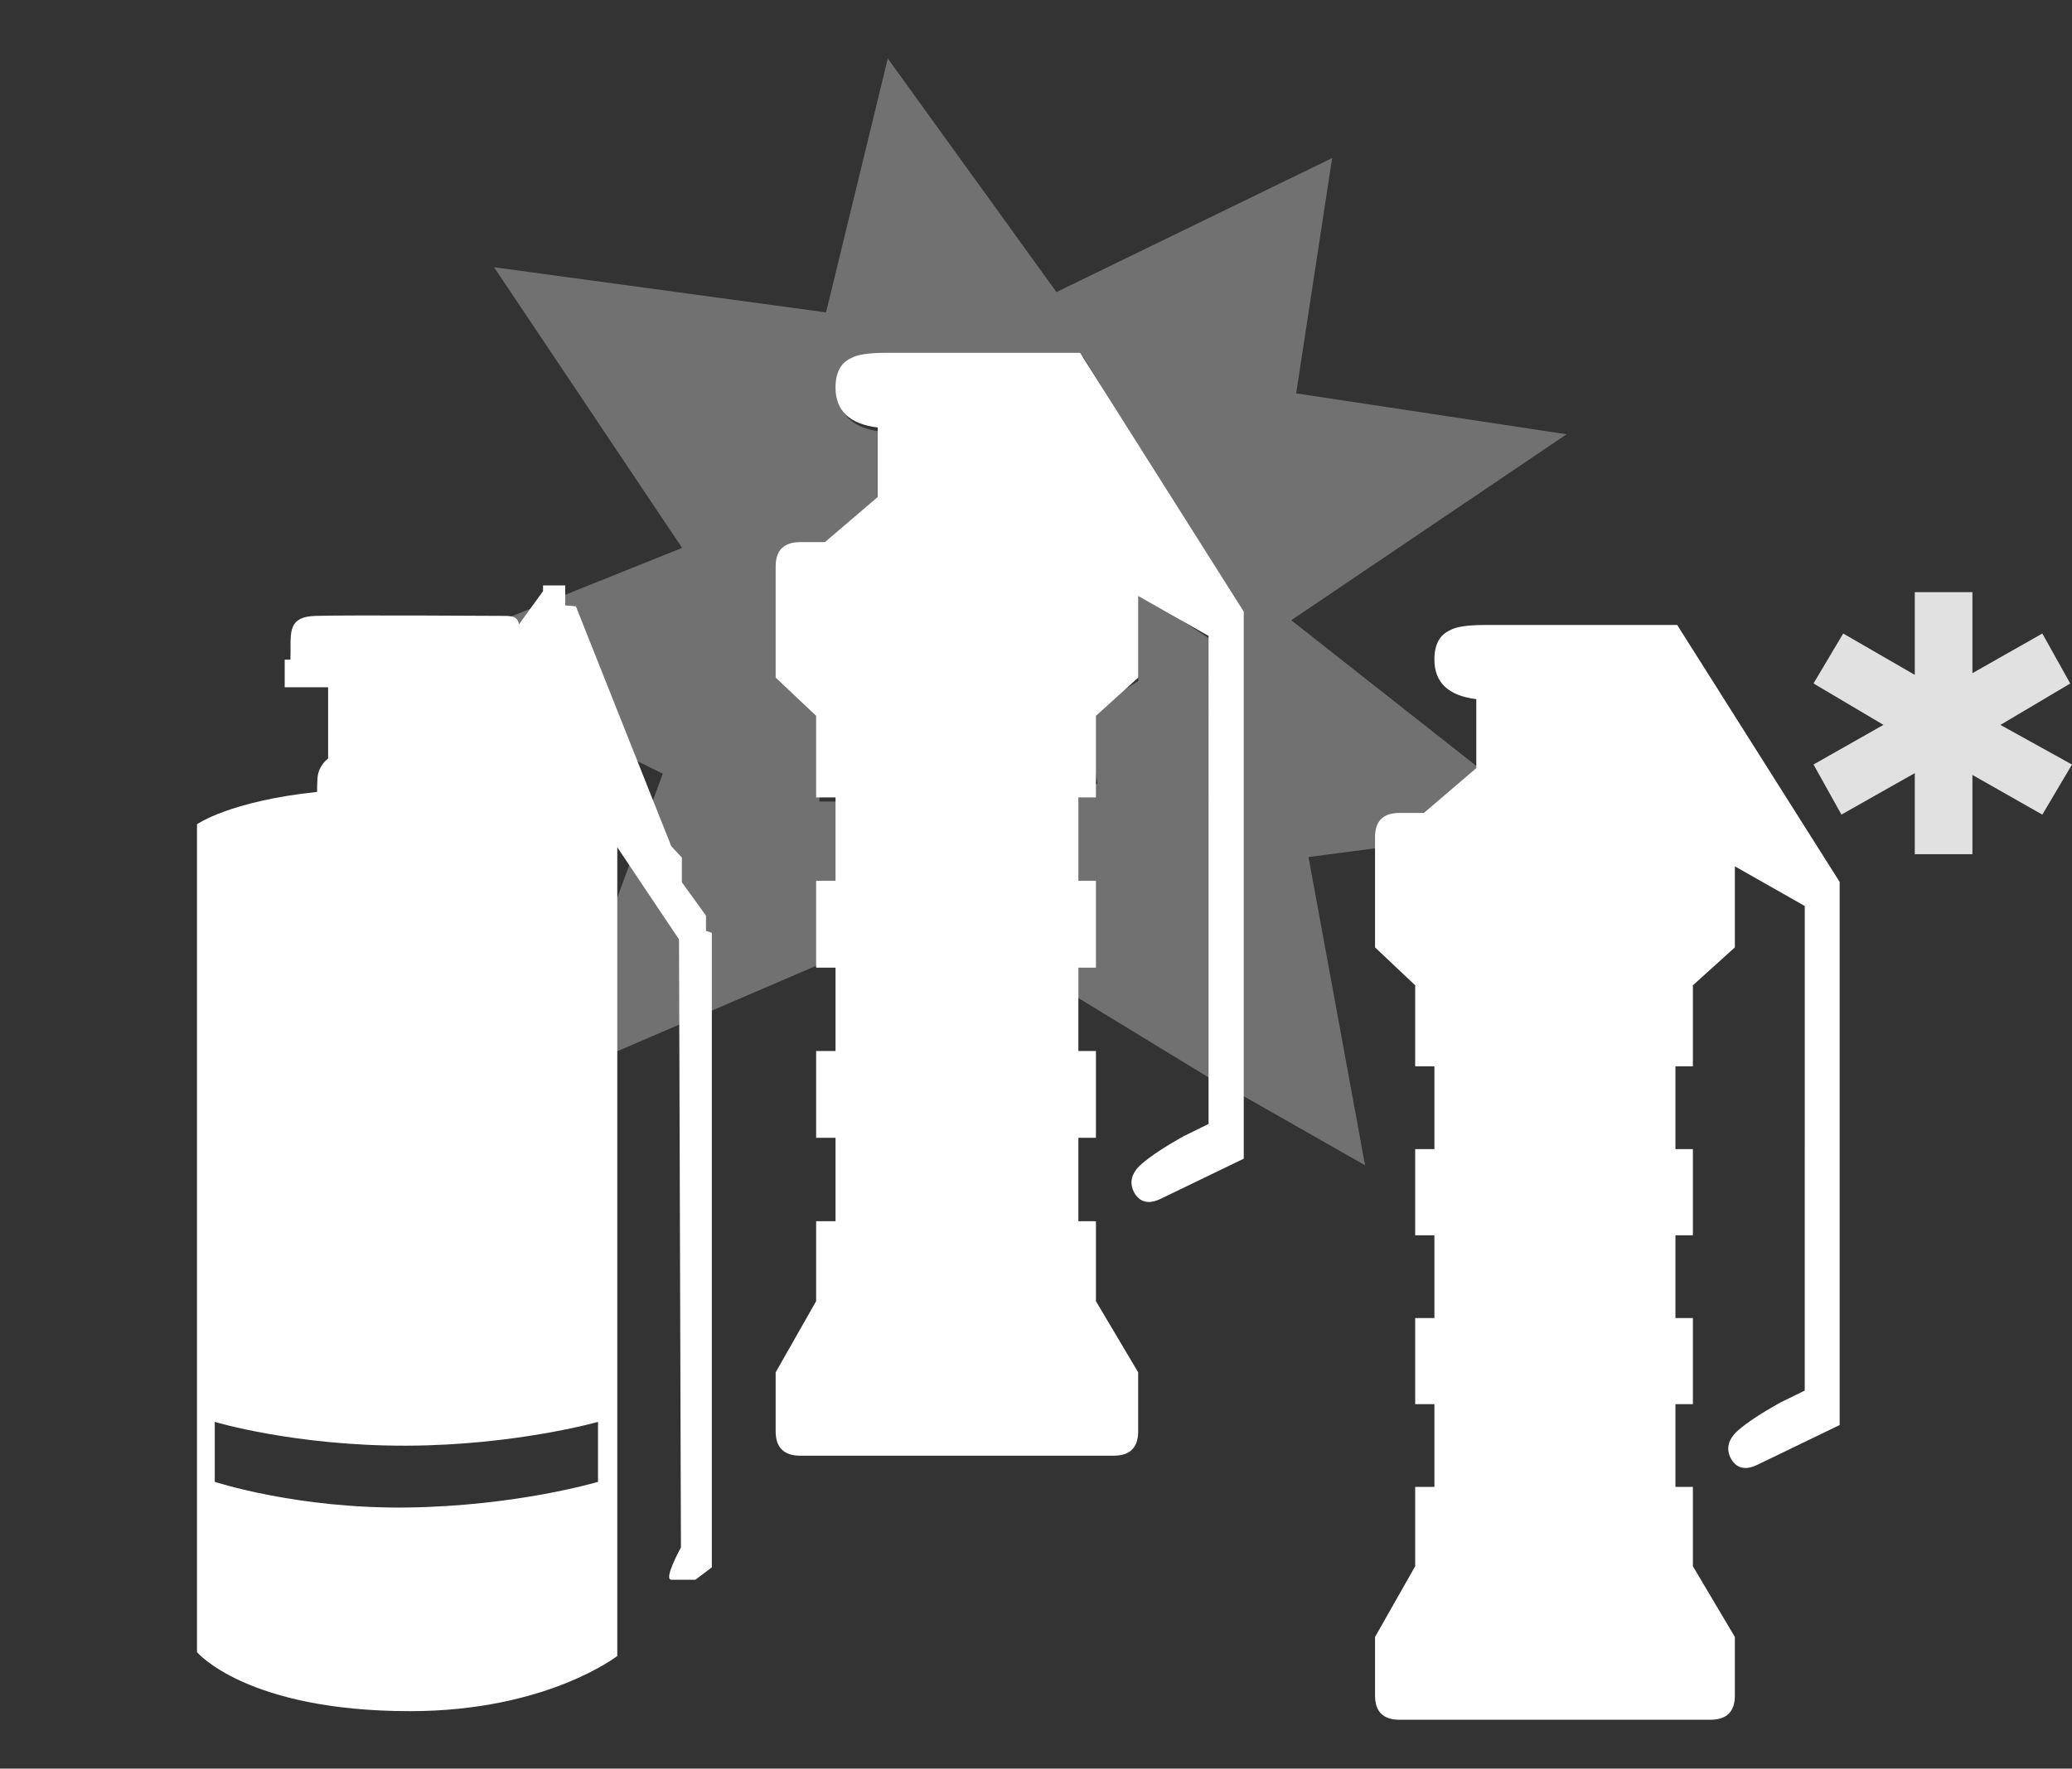
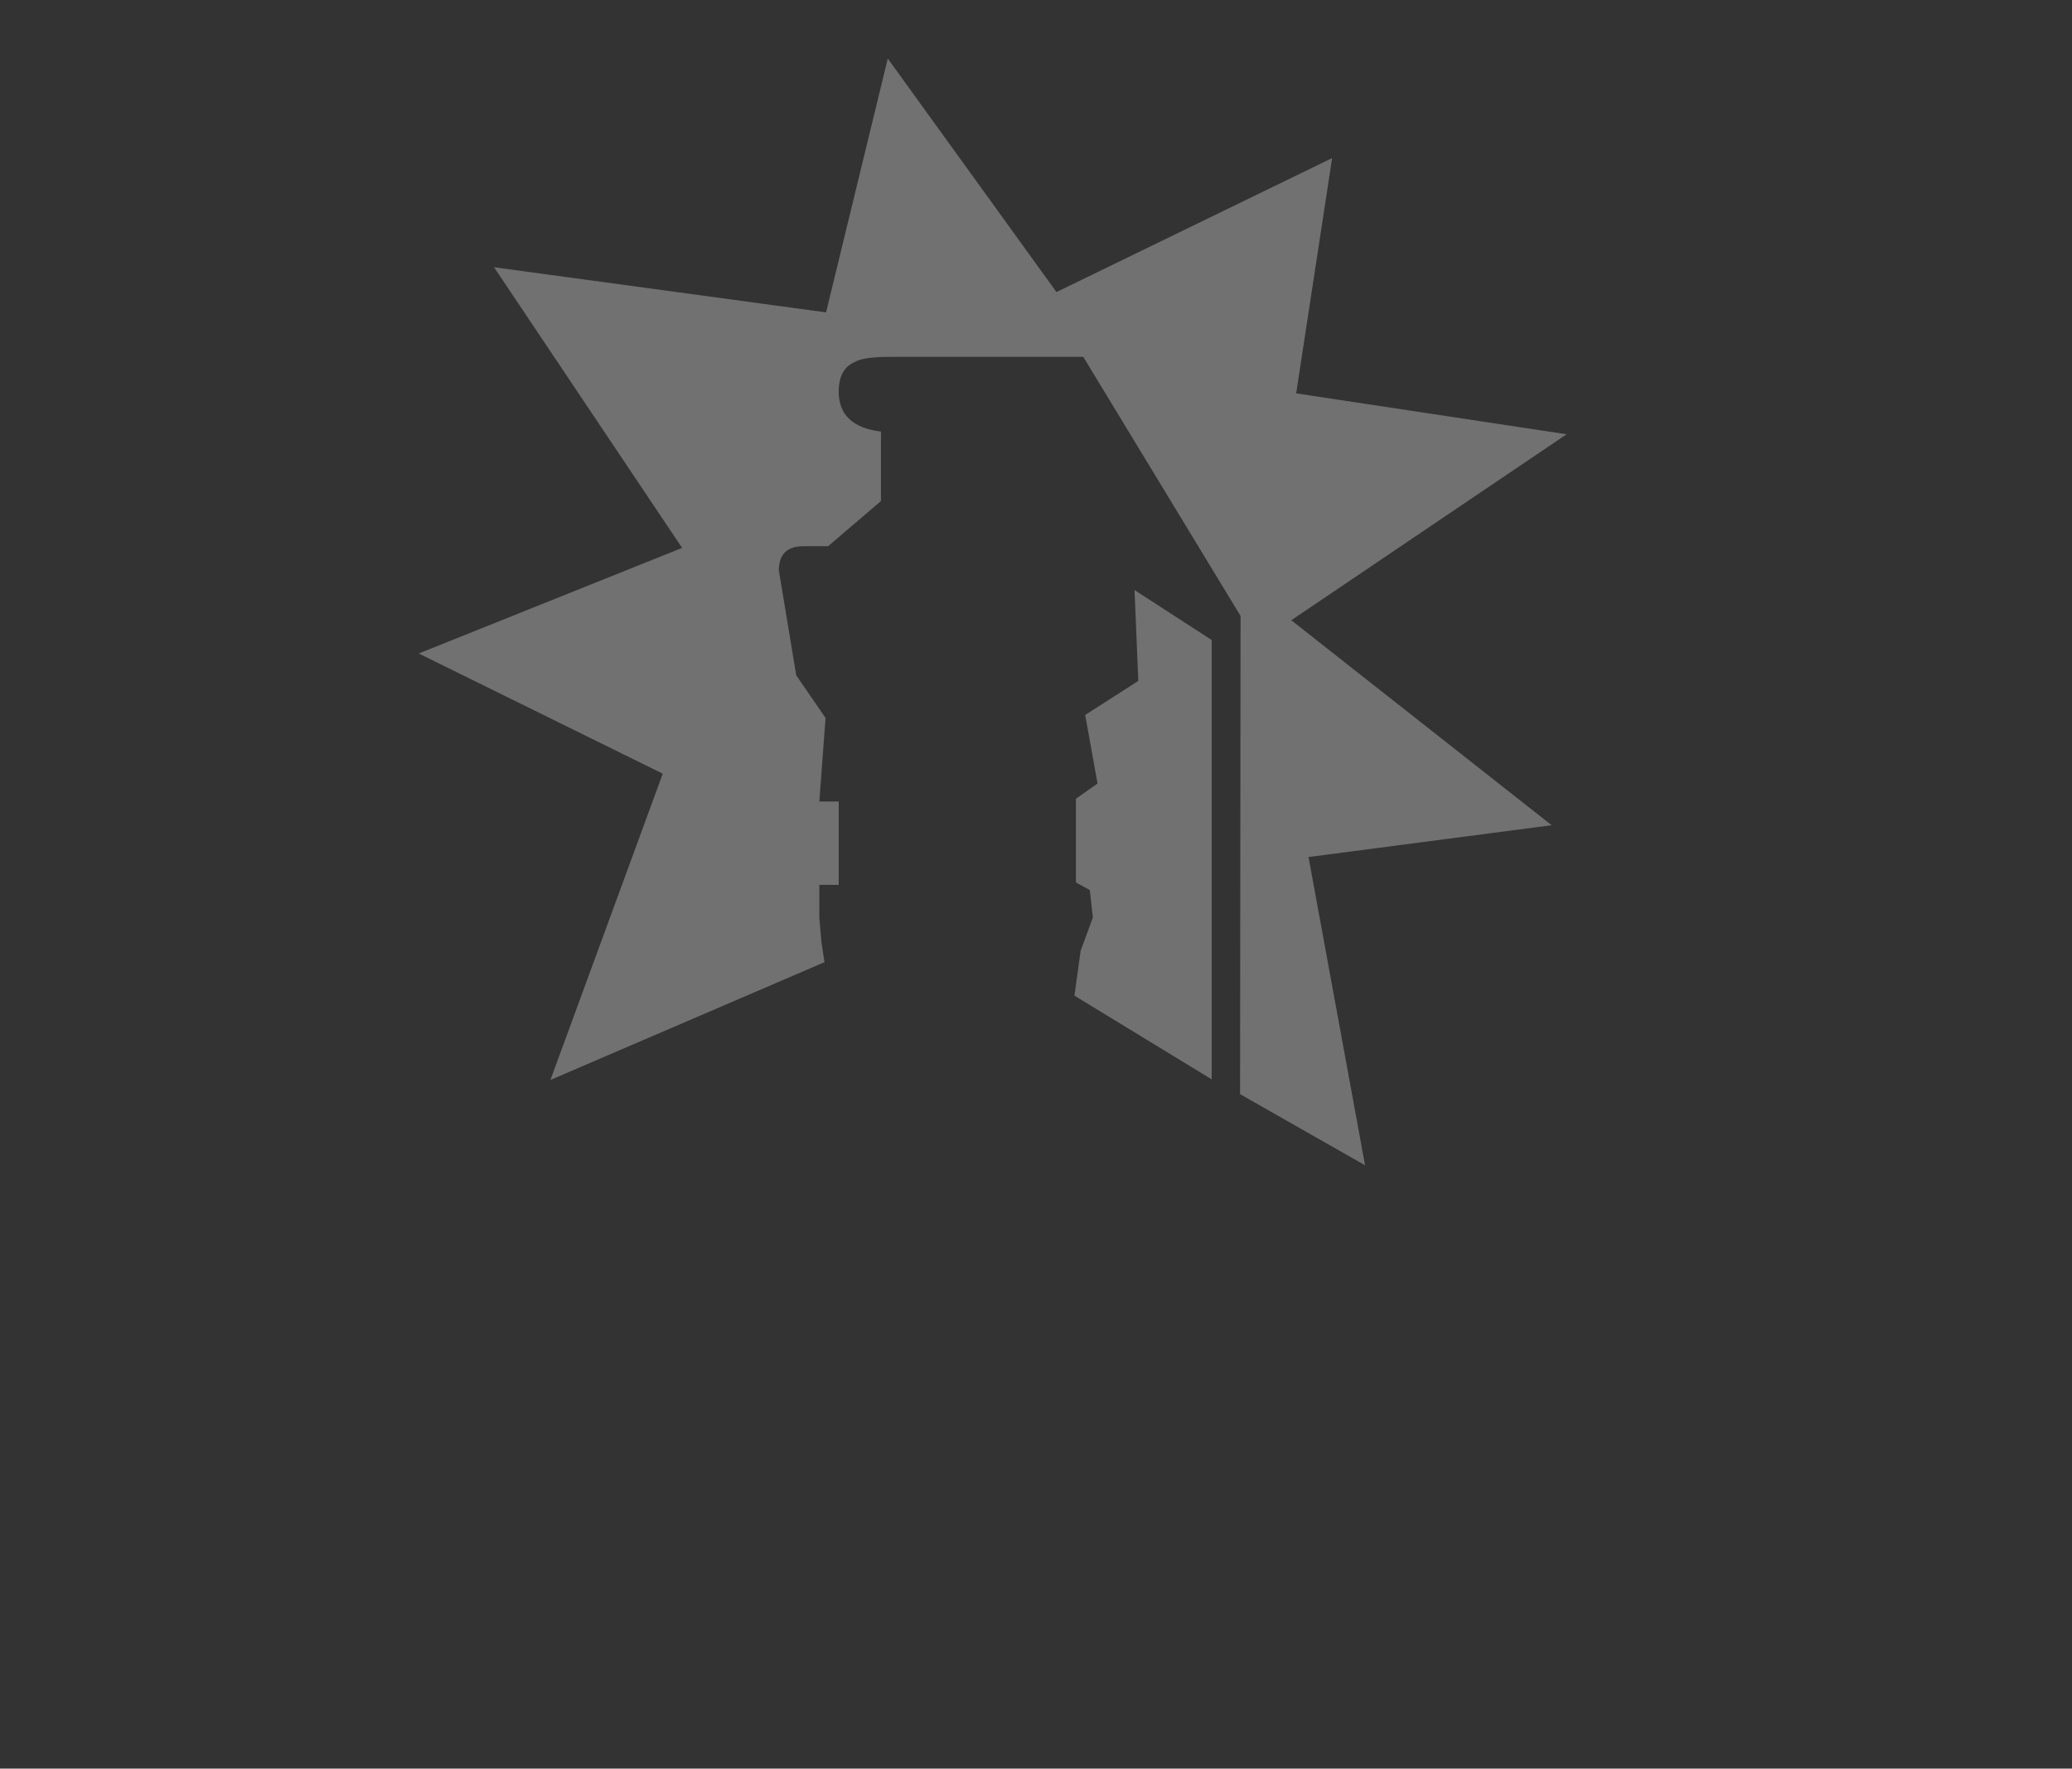
<svg xmlns="http://www.w3.org/2000/svg" version="1.1" x="0px" y="0px" width="37.625px" height="32.125px" viewBox="0 0 37.625 32.125" enable-background="new 0 0 37.625 32.125" xml:space="preserve">
  <rect x="0" y="0" width="37.625" height="32.125" fill="#333333" stroke="none" />
  <g id="Selected_Items">
    <g>
      <g id="Selected_Items_54_">
        <path fill-rule="evenodd" clip-rule="evenodd" fill="#FFFFFF" fill-opacity="0.302" d="M23.537,7.145l4.911,0.743l-5,3.378     l4.728,3.723l-4.415,0.578l1.027,5.599l-2.27-1.292l0.009-8.686l-2.856-4.706h-3.514c-0.32,0-0.532,0.031-0.64,0.096     C15.326,6.66,15.23,6.84,15.23,7.114c0,0.42,0.255,0.662,0.767,0.725v1.262l-0.959,0.82h-0.447c-0.298,0-0.448,0.146-0.448,0.441     l0.316,1.905l0.532,0.774l-0.113,1.517h0.352v1.514h-0.352v0.6l0.038,0.437l0.056,0.368l-4.977,2.139l2.04-5.563L7.604,11.87     l4.782-1.918L8.971,4.854L15,5.674l1.121-4.611l3.063,4.242l5.006-2.434L23.537,7.145z M22.003,11.625v7.98l-2.492-1.52     l0.111-0.812l0.223-0.607l-0.055-0.499l-0.252-0.138v-1.521l0.392-0.277l-0.224-1.245l0.964-0.618l-0.068-1.65L22.003,11.625z" />
-         <path fill-rule="evenodd" clip-rule="evenodd" fill="#FFFFFF" d="M21.947,11.551l-1.279-0.726v1.483l-0.767,0.694v1.482h-0.319     v1.515h0.319v1.577h-0.319v1.514h0.319v1.577h-0.319v1.515h0.319v1.452l0.767,1.293v1.072c0,0.295-0.149,0.442-0.448,0.442     h-5.687c-0.297,0-0.448-0.147-0.448-0.442v-1.072l0.735-1.293v-1.452h0.352v-1.515h-0.352v-1.577h0.352v-1.514h-0.352v-1.577     h0.352v-1.515h-0.352v-1.482l-0.735-0.694v-2.02c0-0.295,0.15-0.441,0.448-0.441h0.447l0.959-0.82V7.765     c-0.511-0.063-0.767-0.304-0.767-0.725c0-0.273,0.096-0.453,0.288-0.537c0.106-0.063,0.32-0.095,0.639-0.095h3.514l2.972,4.701     v9.937l-1.502,0.726c-0.213,0.105-0.373,0.074-0.479-0.096c-0.107-0.188-0.064-0.367,0.127-0.535     c0.171-0.147,0.427-0.316,0.766-0.505l0.449-0.221V11.551z" />
      </g>
    </g>
-     <path fill="#FFFFFF" d="M12.82,16.908v-0.277l-0.438-0.605v-0.449l-0.193-0.208l-1.732-4.356l-0.193-0.017v-0.363H9.861v0.104   l-0.438,0.605c-0.017-0.138-0.123-0.155-0.263-0.155c0,0-2.888-0.018-3.431,0c-0.543,0.017-0.438,0.345-0.455,0.795H5.17v0.501   h0.788v1.296c0,0-0.175,0.121-0.192,0.346c-0.006,0.071-0.008,0.165-0.008,0.259c-1.595,0.169-2.181,0.588-2.181,0.588v15.037   c0,0,0.899,1.072,3.871,1.072c2.477,0,3.761-1.002,3.761-1.002V15.389l1.121,1.674l0.035,11.044   c-0.157,0.294-0.28,0.587-0.175,0.587c0.105,0,0.438,0,0.438,0l0.298-0.225V16.943L12.82,16.908z M10.859,26.916   c0,0-1.471,0.44-3.466,0.466c-1.996,0.026-3.493-0.466-3.493-0.466v-1.089c0,0,1.462,0.44,3.493,0.432   c1.971-0.008,3.466-0.432,3.466-0.432V26.916z" />
    <g>
      <g id="Selected_Items_57_">
-         <path fill-rule="evenodd" clip-rule="evenodd" fill="#FFFFFF" d="M32.772,16.456l-1.269-0.72v1.472l-0.762,0.689v1.471h-0.317     v1.504h0.317v1.565h-0.317v1.503h0.317v1.565h-0.317v1.503h0.317v1.441l0.762,1.284v1.065c0,0.292-0.148,0.439-0.445,0.439     h-5.646c-0.295,0-0.443-0.147-0.443-0.439v-1.065l0.729-1.284v-1.441h0.349v-1.503h-0.349v-1.565h0.349v-1.503h-0.349v-1.565     h0.349v-1.504h-0.349v-1.471l-0.729-0.689v-2.004c0-0.292,0.148-0.438,0.443-0.438h0.444l0.952-0.814v-1.253     c-0.508-0.062-0.761-0.302-0.761-0.72c0-0.271,0.095-0.449,0.286-0.532c0.106-0.063,0.317-0.095,0.634-0.095h3.489l2.95,4.667     v9.865l-1.49,0.72c-0.212,0.104-0.371,0.073-0.476-0.095c-0.106-0.187-0.064-0.365,0.126-0.532     c0.169-0.146,0.423-0.313,0.761-0.501l0.445-0.218V16.456z" />
-         <path fill-rule="evenodd" clip-rule="evenodd" fill="#FFFFFF" fill-opacity="0.851" d="M37.593,12.415l-1.268,0.752l1.3,0.72     l-0.539,0.91l-1.269-0.721v1.44H34.77v-1.473l-1.332,0.753l-0.507-0.91l1.27-0.72l-1.27-0.752l0.539-0.907l1.3,0.751v-1.502     h1.047v1.471l1.269-0.72L37.593,12.415z" />
-       </g>
+         </g>
    </g>
  </g>
  <g id="guides">
</g>
</svg>